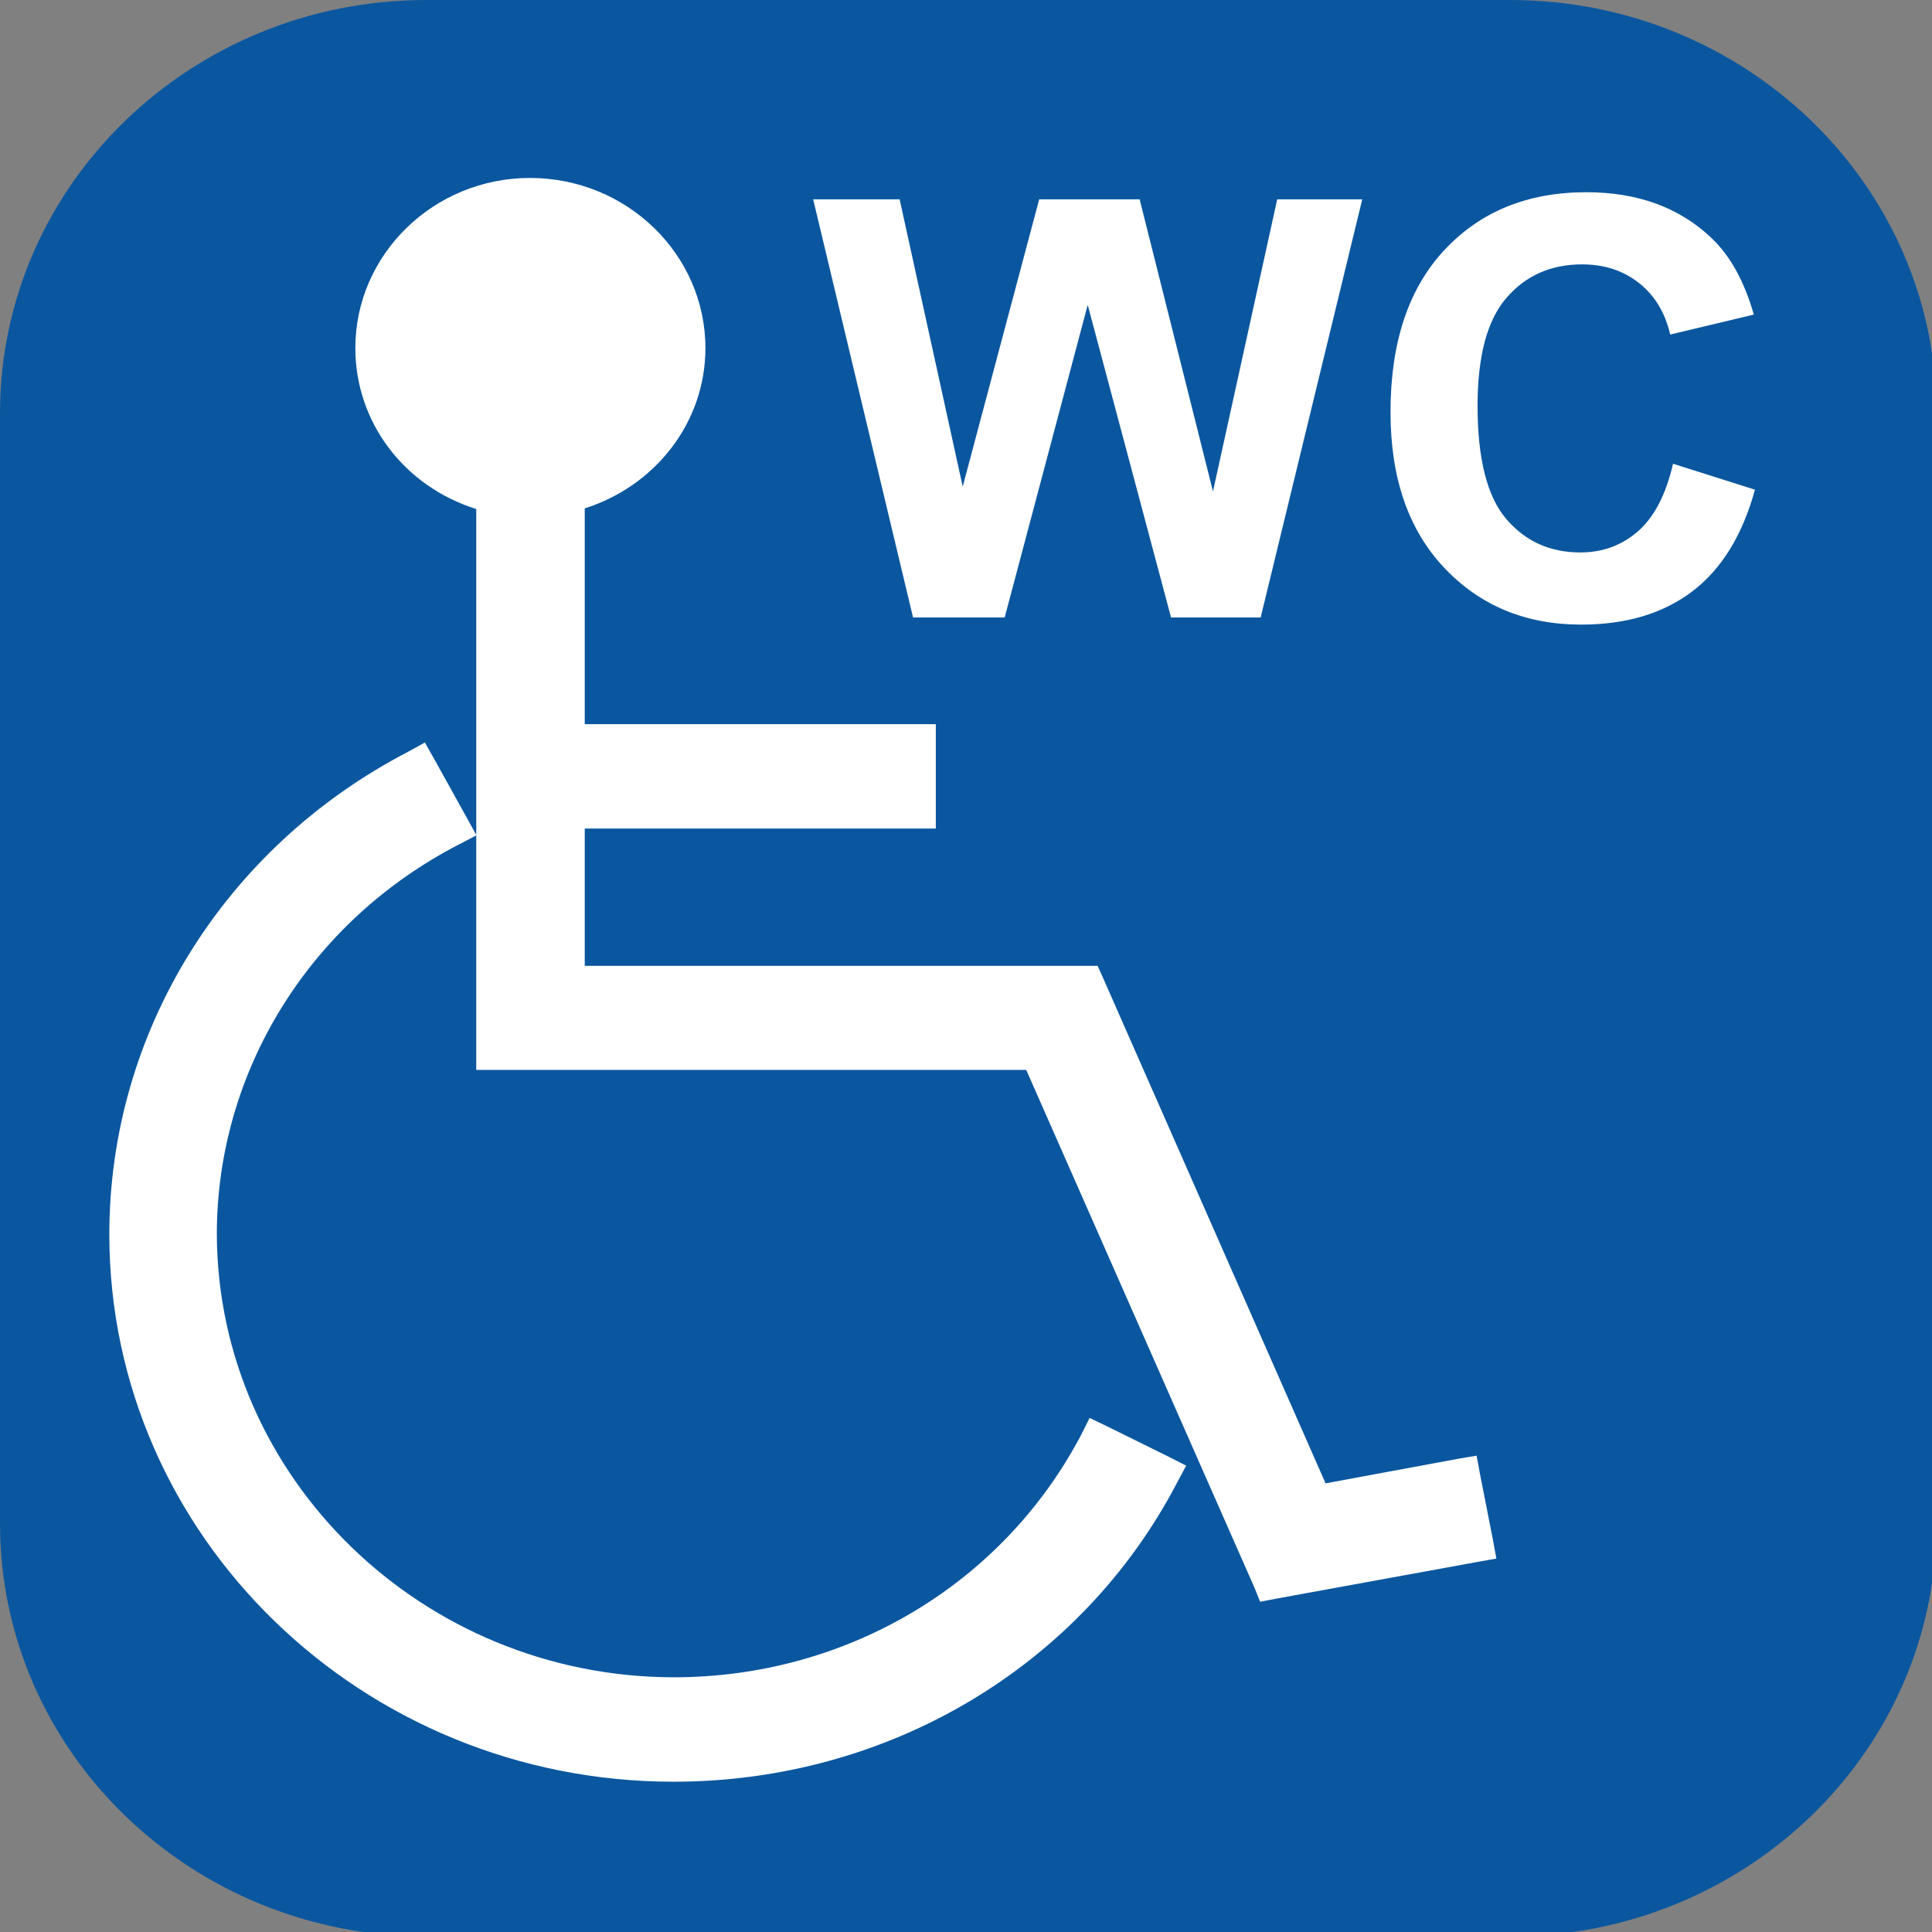
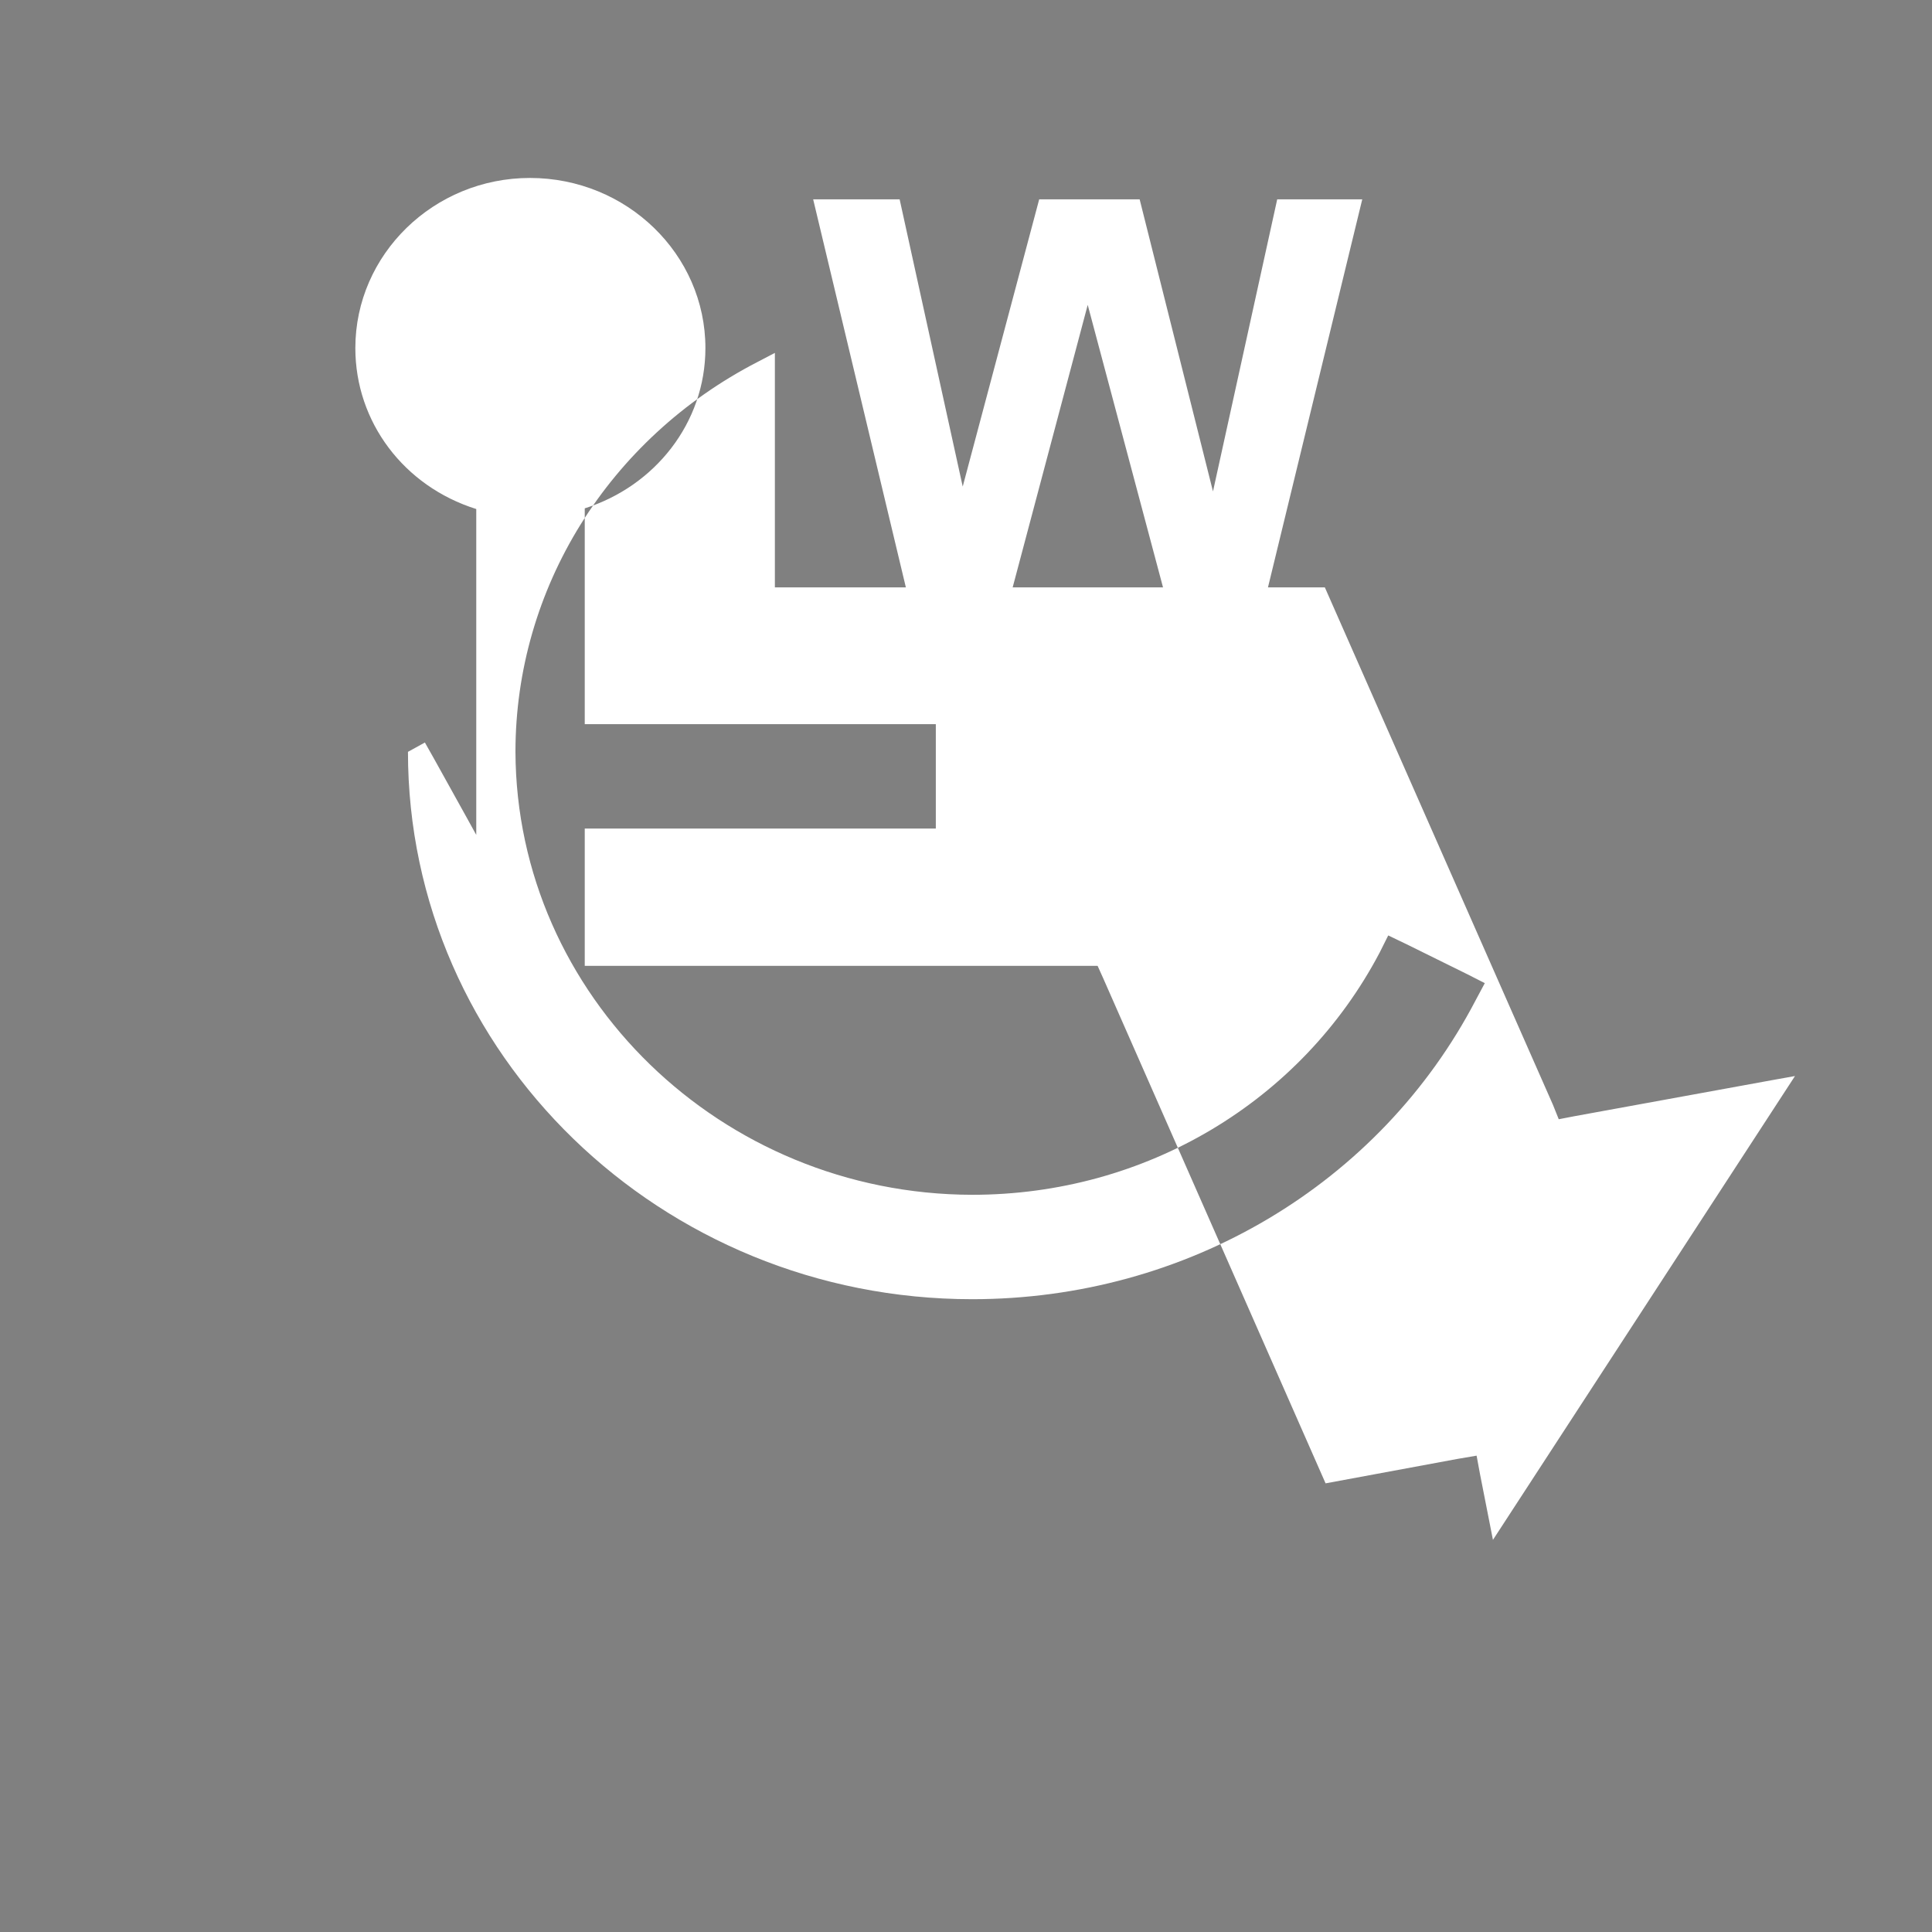
<svg xmlns="http://www.w3.org/2000/svg" version="1.1" id="圖層_1" x="0px" y="0px" width="250px" height="250px" viewBox="0 0 250 250" enable-background="new 0 0 250 250" xml:space="preserve">
  <rect x="0" y="0" width="250" height="250" fill="#808080" stroke="none" />
  <g>
-     <path fill="#0B579F" d="M250.581,197.146c0,29.5-24.699,53.435-55.185,53.435H55.151C24.711,250.581,0,226.646,0,197.146V53.457   C0,23.955,24.711,0,55.151,0h140.246c30.484,0,55.185,23.955,55.185,53.457V197.146z" />
-     <path fill="#FFFFFF" d="M193.186,199.26l-1.672-8.503l-0.443-2.396l-2.535,0.433l-17.006,3.151l-28.801-65.414l-0.701-1.554h-1.672   h-64.69v-17.762h42.86h2.568v-2.46v-8.589v-2.46h-2.568h-42.86V65.78c9.021-2.85,15.614-11.006,15.614-20.74   c0-12.129-10.176-22.013-22.704-22.013c-12.442,0-22.595,9.884-22.595,22.013c0,9.561,6.279,17.891,15.646,20.827v42.169   L60.45,105.9l-4.229-7.619L54.98,96.08l-2.19,1.208c-23.838,12.388-38.643,36.321-38.643,62.437   c0,39.104,32.75,70.828,73.011,70.828c27.698,0,52.722-14.848,65.165-38.717l1.166-2.181l-2.244-1.144l-7.911-3.906l-2.341-1.123   l-1.112,2.225c-10.175,19.314-30.321,31.336-52.722,31.336c-32.491-0.064-58.983-25.789-59.102-57.318   c0-21.108,12.01-40.488,31.337-50.458l2.232-1.166v27.905v2.438h2.558h68.608l29.522,66.967l0.744,1.855l2.019-0.39l26.017-4.747   l2.534-0.454L193.186,199.26z" />
+     <path fill="#FFFFFF" d="M193.186,199.26l-1.672-8.503l-0.443-2.396l-2.535,0.433l-17.006,3.151l-28.801-65.414l-0.701-1.554h-1.672   h-64.69v-17.762h42.86h2.568v-2.46v-8.589v-2.46h-2.568h-42.86V65.78c9.021-2.85,15.614-11.006,15.614-20.74   c0-12.129-10.176-22.013-22.704-22.013c-12.442,0-22.595,9.884-22.595,22.013c0,9.561,6.279,17.891,15.646,20.827v42.169   L60.45,105.9l-4.229-7.619L54.98,96.08l-2.19,1.208c0,39.104,32.75,70.828,73.011,70.828c27.698,0,52.722-14.848,65.165-38.717l1.166-2.181l-2.244-1.144l-7.911-3.906l-2.341-1.123   l-1.112,2.225c-10.175,19.314-30.321,31.336-52.722,31.336c-32.491-0.064-58.983-25.789-59.102-57.318   c0-21.108,12.01-40.488,31.337-50.458l2.232-1.166v27.905v2.438h2.558h68.608l29.522,66.967l0.744,1.855l2.019-0.39l26.017-4.747   l2.534-0.454L193.186,199.26z" />
    <g enable-background="new    ">
      <path fill="#FFFFFF" d="M118.149,79.901l-12.925-54.105h11.189l8.162,37.165l9.896-37.165h12.999l9.49,37.792l8.31-37.792h11.005    l-13.146,54.105h-11.596l-10.783-40.45l-10.746,40.45H118.149z" />
-       <path fill="#FFFFFF" d="M216.49,60.009l10.6,3.358c-1.625,5.905-4.328,10.291-8.106,13.157c-3.779,2.867-8.573,4.3-14.384,4.3    c-7.189,0-13.098-2.455-17.726-7.363c-4.629-4.908-6.942-11.619-6.942-20.132c0-9.005,2.326-15.999,6.979-20.981    c4.654-4.982,10.771-7.474,18.354-7.474c6.623,0,12.002,1.956,16.139,5.868c2.461,2.313,4.308,5.635,5.539,9.965l-10.82,2.583    c-0.641-2.805-1.976-5.02-4.006-6.643c-2.031-1.624-4.5-2.436-7.404-2.436c-4.014,0-7.27,1.439-9.768,4.318    c-2.5,2.878-3.749,7.542-3.749,13.987c0,6.84,1.231,11.712,3.692,14.615c2.463,2.903,5.662,4.355,9.602,4.355    c2.905,0,5.404-0.923,7.497-2.768S215.58,63.97,216.49,60.009z" />
    </g>
  </g>
</svg>